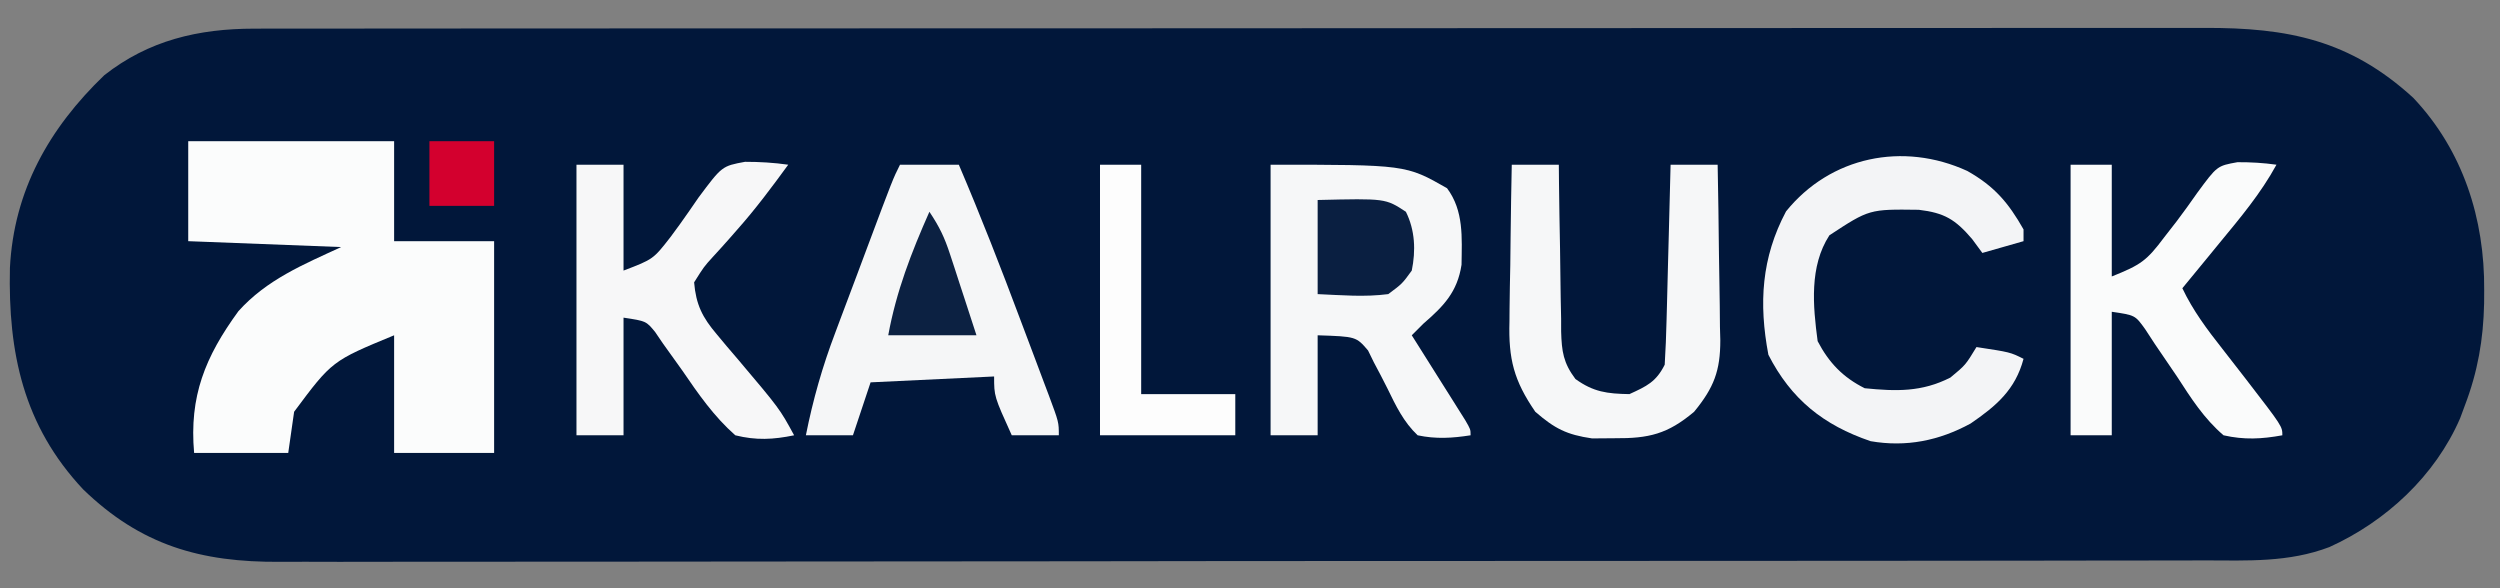
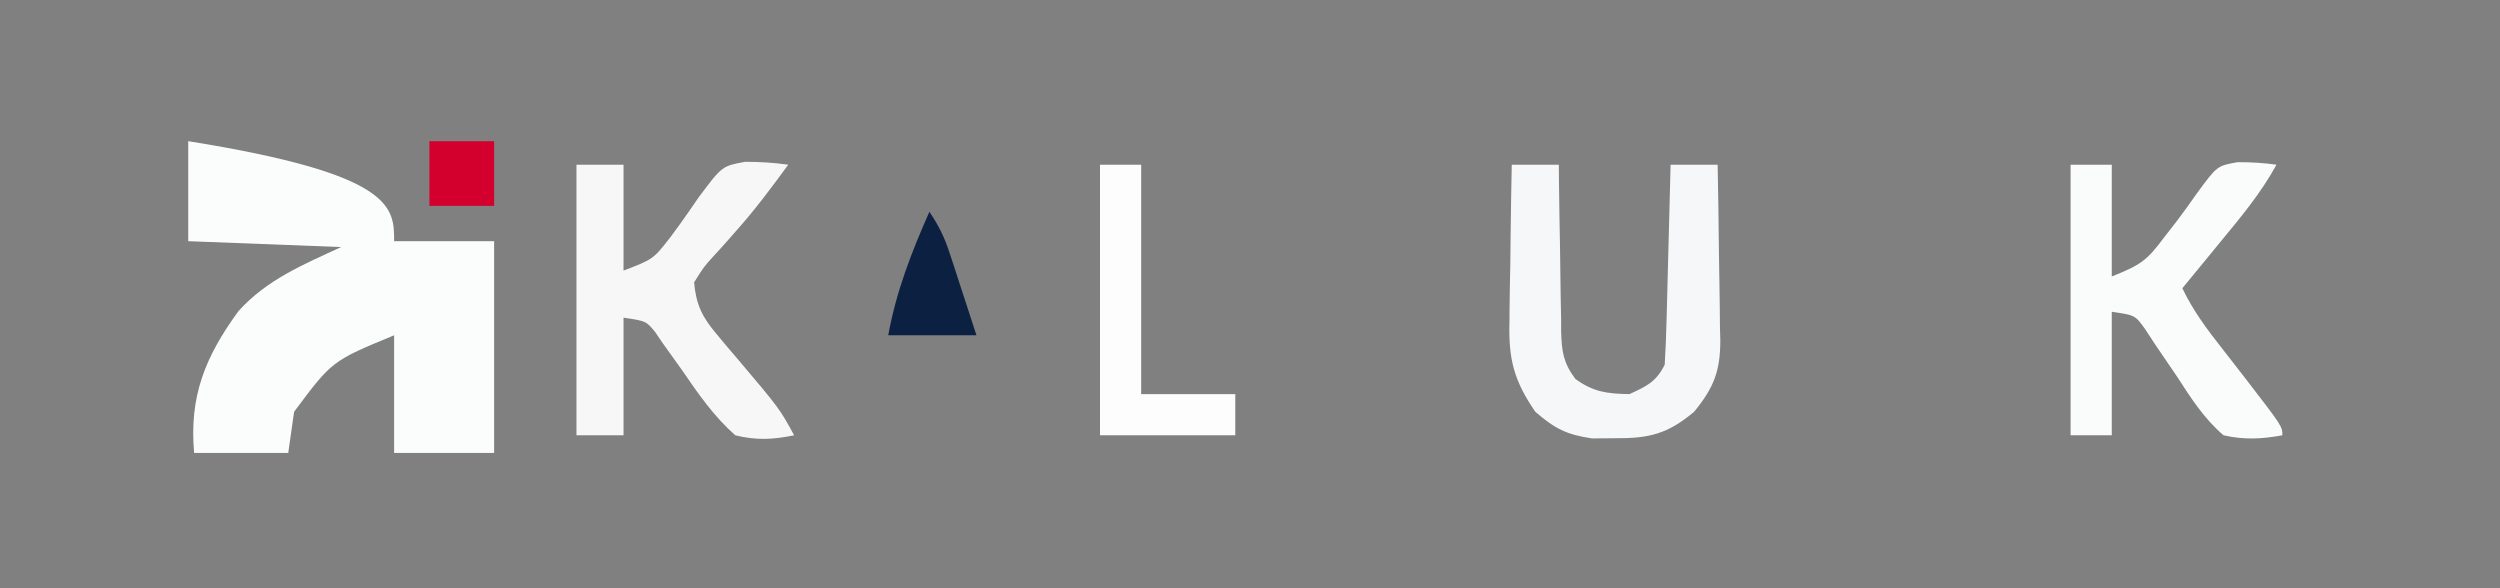
<svg xmlns="http://www.w3.org/2000/svg" version="1.1" width="425" height="100">
  <rect width="100%" height="100%" fill="#808080" stroke="none" />
-   <path d="M0 0 C1.838 -0.005 1.838 -0.005 3.714 -0.01 C5.066 -0.008 6.417 -0.007 7.769 -0.005 C9.212 -0.007 10.654 -0.009 12.096 -0.012 C16.056 -0.018 20.016 -0.018 23.975 -0.017 C28.247 -0.017 32.519 -0.022 36.792 -0.027 C45.16 -0.035 53.528 -0.038 61.896 -0.038 C68.699 -0.039 75.501 -0.041 82.303 -0.044 C101.59 -0.053 120.877 -0.058 140.165 -0.057 C141.724 -0.057 141.724 -0.057 143.315 -0.057 C144.356 -0.057 145.397 -0.057 146.47 -0.057 C163.341 -0.056 180.212 -0.066 197.083 -0.08 C214.408 -0.094 231.732 -0.101 249.056 -0.1 C258.782 -0.1 268.508 -0.103 278.234 -0.113 C286.515 -0.122 294.795 -0.125 303.076 -0.118 C307.3 -0.115 311.523 -0.115 315.747 -0.123 C319.617 -0.131 323.486 -0.13 327.356 -0.121 C328.753 -0.119 330.15 -0.121 331.547 -0.127 C345.776 -0.18 356.312 1.917 367.071 11.754 C375.538 20.7 379.228 32.345 379.133 44.441 C379.129 45.181 379.125 45.921 379.121 46.683 C378.995 52.843 378.035 58.353 375.821 64.129 C375.566 64.82 375.31 65.511 375.047 66.222 C370.813 76.011 362.443 83.774 352.821 88.129 C345.903 90.763 338.927 90.414 331.614 90.396 C330.155 90.4 328.697 90.404 327.239 90.41 C323.24 90.422 319.24 90.422 315.241 90.419 C310.925 90.419 306.609 90.43 302.292 90.44 C293.838 90.456 285.385 90.462 276.931 90.463 C270.058 90.464 263.185 90.468 256.313 90.474 C236.82 90.492 217.328 90.501 197.835 90.499 C196.259 90.499 196.259 90.499 194.652 90.499 C193.074 90.499 193.074 90.499 191.464 90.499 C174.42 90.498 157.376 90.517 140.331 90.546 C122.824 90.574 105.316 90.588 87.809 90.586 C77.982 90.586 68.156 90.591 58.329 90.613 C49.962 90.631 41.596 90.635 33.229 90.622 C28.962 90.615 24.695 90.615 20.429 90.632 C16.518 90.648 12.607 90.645 8.696 90.628 C7.286 90.625 5.877 90.628 4.467 90.64 C-9.089 90.74 -19.241 87.818 -29.05 78.316 C-39.22 67.468 -41.813 55.071 -41.492 40.683 C-40.832 27.511 -34.815 16.921 -25.457 7.922 C-17.909 1.979 -9.438 0.006 0 0 Z " fill="#01173A" transform="translate(43.179,4.871)" />
-   <path d="M0 0 C11.55 0 23.1 0 35 0 C35 5.61 35 11.22 35 17 C40.61 17 46.22 17 52 17 C52 28.88 52 40.76 52 53 C46.39 53 40.78 53 35 53 C35 46.4 35 39.8 35 33 C24.438 37.36 24.438 37.36 18 46 C17.67 48.31 17.34 50.62 17 53 C11.72 53 6.44 53 1 53 C0.151 43.377 2.864 36.672 8.535 28.895 C13.335 23.553 19.56 20.967 26 18 C13.13 17.505 13.13 17.505 0 17 C0 11.39 0 5.78 0 0 Z " fill="#FBFCFC" transform="translate(32,24)" />
-   <path d="M0 0 C23 0 23 0 30 4 C32.868 7.848 32.518 12.378 32.461 17.012 C31.748 21.635 29.442 24.021 26 27 C25.34 27.66 24.68 28.32 24 29 C24.303 29.479 24.606 29.959 24.918 30.453 C26.281 32.613 27.641 34.775 29 36.938 C29.477 37.692 29.954 38.447 30.445 39.225 C31.122 40.303 31.122 40.303 31.812 41.402 C32.231 42.067 32.65 42.732 33.082 43.418 C34 45 34 45 34 46 C30.877 46.487 28.106 46.662 25 46 C22.603 43.731 21.311 41.008 19.875 38.062 C19.124 36.563 18.352 35.074 17.555 33.598 C17.23 32.933 16.905 32.268 16.57 31.582 C14.538 29.216 14.538 29.216 8 29 C8 34.61 8 40.22 8 46 C5.36 46 2.72 46 0 46 C0 30.82 0 15.64 0 0 Z " fill="#F6F7F8" transform="translate(216,28)" />
-   <path d="M0 0 C3.3 0 6.6 0 10 0 C13.734 8.739 17.174 17.568 20.504 26.467 C21.325 28.658 22.152 30.847 22.979 33.035 C23.503 34.432 24.027 35.829 24.551 37.227 C24.798 37.879 25.044 38.531 25.299 39.202 C27 43.771 27 43.771 27 46 C24.36 46 21.72 46 19 46 C16 39.375 16 39.375 16 36 C5.605 36.495 5.605 36.495 -5 37 C-5.99 39.97 -6.98 42.94 -8 46 C-10.64 46 -13.28 46 -16 46 C-14.8 39.96 -13.182 34.288 -10.996 28.535 C-10.713 27.776 -10.429 27.016 -10.137 26.234 C-9.243 23.841 -8.34 21.452 -7.438 19.062 C-6.828 17.434 -6.22 15.806 -5.611 14.178 C-1.201 2.403 -1.201 2.403 0 0 Z " fill="#F5F6F7" transform="translate(153,28)" />
+   <path d="M0 0 C35 5.61 35 11.22 35 17 C40.61 17 46.22 17 52 17 C52 28.88 52 40.76 52 53 C46.39 53 40.78 53 35 53 C35 46.4 35 39.8 35 33 C24.438 37.36 24.438 37.36 18 46 C17.67 48.31 17.34 50.62 17 53 C11.72 53 6.44 53 1 53 C0.151 43.377 2.864 36.672 8.535 28.895 C13.335 23.553 19.56 20.967 26 18 C13.13 17.505 13.13 17.505 0 17 C0 11.39 0 5.78 0 0 Z " fill="#FBFCFC" transform="translate(32,24)" />
  <path d="M0 0 C2.64 0 5.28 0 8 0 C8 5.94 8 11.88 8 18 C13.048 16.07 13.048 16.07 15.98 12.305 C16.506 11.589 17.031 10.874 17.572 10.137 C18.646 8.633 19.704 7.117 20.744 5.59 C24.74 0.233 24.74 0.233 28.655 -0.491 C31.153 -0.492 33.528 -0.351 36 0 C33.234 3.789 30.458 7.518 27.34 11.027 C26.882 11.55 26.424 12.072 25.953 12.61 C25.036 13.651 24.106 14.68 23.165 15.698 C21.686 17.323 21.686 17.323 20 20 C20.318 23.78 21.406 25.953 23.836 28.812 C24.691 29.837 24.691 29.837 25.562 30.883 C26.161 31.581 26.759 32.28 27.375 33 C34.555 41.497 34.555 41.497 37 46 C33.458 46.732 30.527 46.881 27 46 C23.359 42.787 20.731 38.994 18 35 C16.904 33.452 15.801 31.91 14.688 30.375 C14.044 29.428 14.044 29.428 13.387 28.461 C11.853 26.583 11.853 26.583 8 26 C8 32.6 8 39.2 8 46 C5.36 46 2.72 46 0 46 C0 30.82 0 15.64 0 0 Z " fill="#F7F7F8" transform="translate(98,28)" />
-   <path d="M0 0 C4.591 2.587 6.98 5.374 9.562 9.938 C9.562 10.598 9.562 11.258 9.562 11.938 C7.253 12.598 4.942 13.258 2.562 13.938 C1.985 13.154 1.407 12.37 0.812 11.562 C-2.039 8.235 -3.885 7.123 -8.242 6.602 C-16.659 6.492 -16.659 6.492 -23.438 10.938 C-26.866 16.201 -26.24 22.949 -25.438 28.938 C-23.522 32.603 -21.135 35.089 -17.438 36.938 C-12.07 37.473 -7.738 37.599 -2.875 35.125 C-0.293 32.99 -0.293 32.99 1.562 29.938 C7.312 30.812 7.312 30.812 9.562 31.938 C8.169 37.203 4.91 39.959 0.562 42.938 C-4.799 45.858 -10.396 46.986 -16.438 45.938 C-24.478 43.201 -29.951 38.798 -33.812 31.25 C-35.463 22.504 -34.994 14.756 -30.812 6.875 C-23.259 -2.468 -10.912 -4.997 0 0 Z " fill="#F3F4F6" transform="translate(334.438,29.062)" />
  <path d="M0 0 C2.64 0 5.28 0 8 0 C8.014 1.514 8.014 1.514 8.028 3.058 C8.068 6.808 8.134 10.557 8.208 14.307 C8.236 15.928 8.257 17.55 8.271 19.172 C8.292 21.506 8.339 23.838 8.391 26.172 C8.392 26.895 8.393 27.618 8.394 28.363 C8.493 31.759 8.761 33.681 10.823 36.431 C13.903 38.651 16.23 38.934 20 39 C22.948 37.654 24.543 36.914 26 34 C26.156 31.449 26.258 28.921 26.316 26.367 C26.337 25.615 26.358 24.864 26.379 24.089 C26.445 21.684 26.504 19.28 26.562 16.875 C26.606 15.246 26.649 13.617 26.693 11.988 C26.801 7.992 26.902 3.996 27 0 C29.64 0 32.28 0 35 0 C35.099 5.017 35.172 10.033 35.22 15.051 C35.24 16.756 35.267 18.462 35.302 20.167 C35.351 22.624 35.373 25.081 35.391 27.539 C35.411 28.296 35.432 29.052 35.453 29.831 C35.455 35.013 34.389 37.873 31 42 C26.513 45.781 23.32 46.547 17.5 46.5 C15.597 46.515 15.597 46.515 13.656 46.531 C9.321 45.901 7.306 44.861 4 42 C0.35 36.687 -0.571 33.031 -0.391 26.66 C-0.385 25.893 -0.379 25.126 -0.373 24.336 C-0.351 21.911 -0.301 19.487 -0.25 17.062 C-0.23 15.408 -0.212 13.754 -0.195 12.1 C-0.151 8.066 -0.083 4.033 0 0 Z " fill="#F6F7F8" transform="translate(257,28)" />
  <path d="M0 0 C2.31 0 4.62 0 7 0 C7 6.27 7 12.54 7 19 C11.973 17.011 12.926 16.334 15.938 12.312 C16.974 10.98 16.974 10.98 18.031 9.621 C19.226 8.03 20.4 6.422 21.531 4.785 C24.91 0.196 24.91 0.196 28.371 -0.426 C30.628 -0.436 32.767 -0.313 35 0 C32.327 4.893 28.845 9.029 25.312 13.312 C24.706 14.053 24.099 14.794 23.475 15.557 C21.986 17.373 20.494 19.188 19 21 C20.817 24.821 23.204 28.002 25.812 31.312 C26.713 32.469 27.613 33.627 28.512 34.785 C28.941 35.338 29.371 35.891 29.814 36.461 C36 44.486 36 44.486 36 46 C32.493 46.641 29.492 46.796 26 46 C22.688 43.159 20.482 39.71 18.125 36.062 C16.866 34.193 15.598 32.329 14.32 30.473 C13.505 29.224 13.505 29.224 12.672 27.949 C10.968 25.582 10.968 25.582 7 25 C7 31.93 7 38.86 7 46 C4.69 46 2.38 46 0 46 C0 30.82 0 15.64 0 0 Z " fill="#FAFBFB" transform="translate(352,28)" />
  <path d="M0 0 C2.31 0 4.62 0 7 0 C7 12.87 7 25.74 7 39 C12.28 39 17.56 39 23 39 C23 41.31 23 43.62 23 46 C15.41 46 7.82 46 0 46 C0 30.82 0 15.64 0 0 Z " fill="#FDFDFD" transform="translate(187,28)" />
-   <path d="M0 0 C11.532 -0.275 11.532 -0.275 15 2 C16.565 5.129 16.697 8.611 16 12 C14.371 14.242 14.371 14.242 12 16 C7.934 16.527 4.119 16.179 0 16 C0 10.72 0 5.44 0 0 Z " fill="#0A1F41" transform="translate(224,34)" />
  <path d="M0 0 C1.717 2.576 2.57 4.356 3.508 7.23 C3.904 8.434 3.904 8.434 4.309 9.662 C4.578 10.495 4.847 11.329 5.125 12.188 C5.402 13.032 5.679 13.877 5.965 14.748 C6.647 16.831 7.324 18.915 8 21 C3.05 21 -1.9 21 -7 21 C-5.628 13.517 -3.078 6.944 0 0 Z " fill="#0C2142" transform="translate(158,36)" />
  <path d="M0 0 C3.63 0 7.26 0 11 0 C11 3.63 11 7.26 11 11 C7.37 11 3.74 11 0 11 C0 7.37 0 3.74 0 0 Z " fill="#D3002E" transform="translate(73,24)" />
</svg>